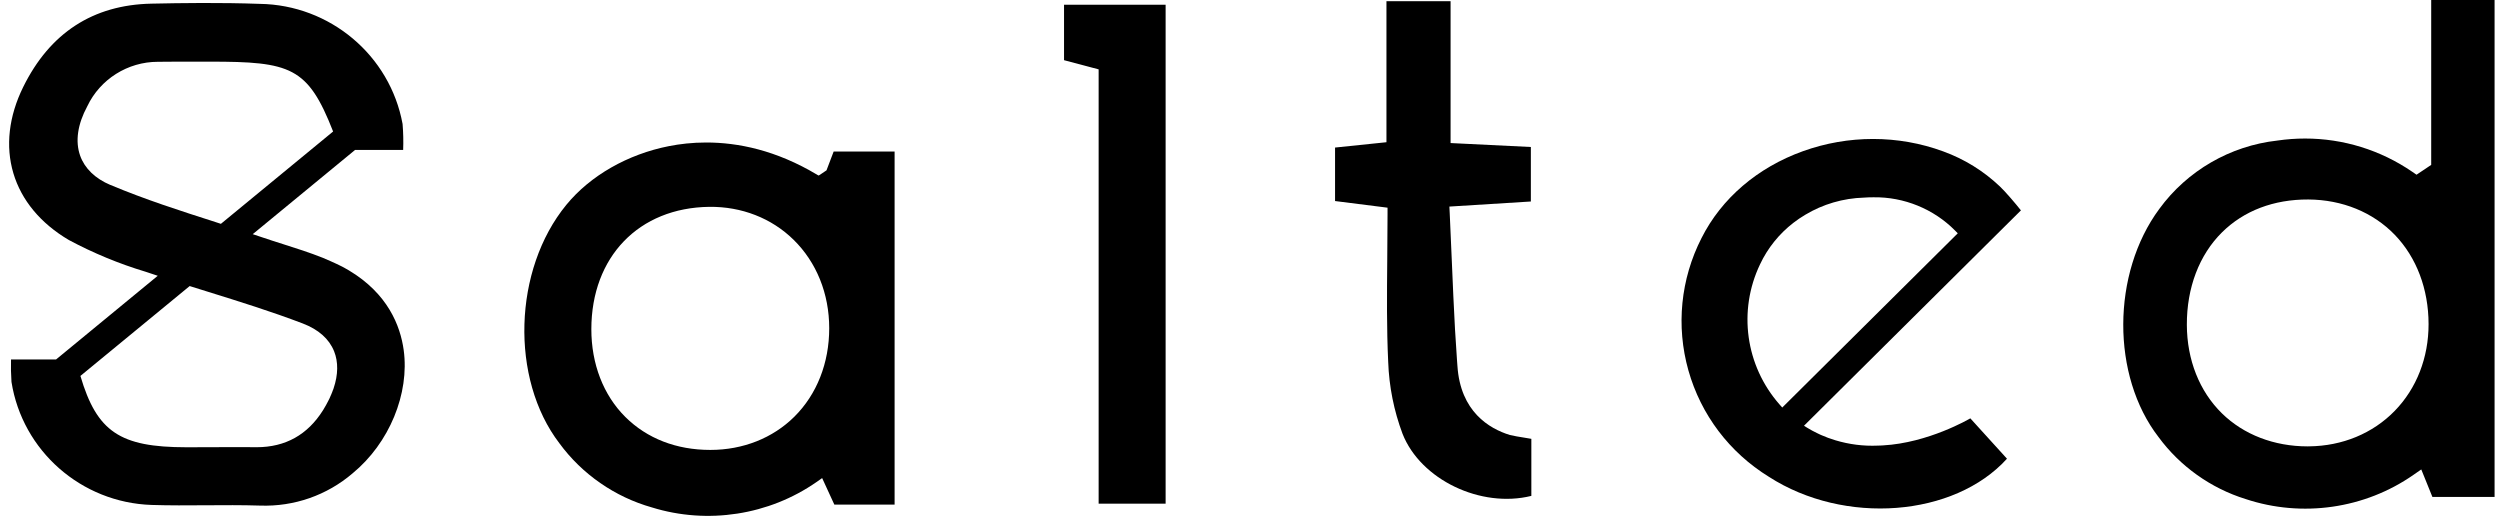
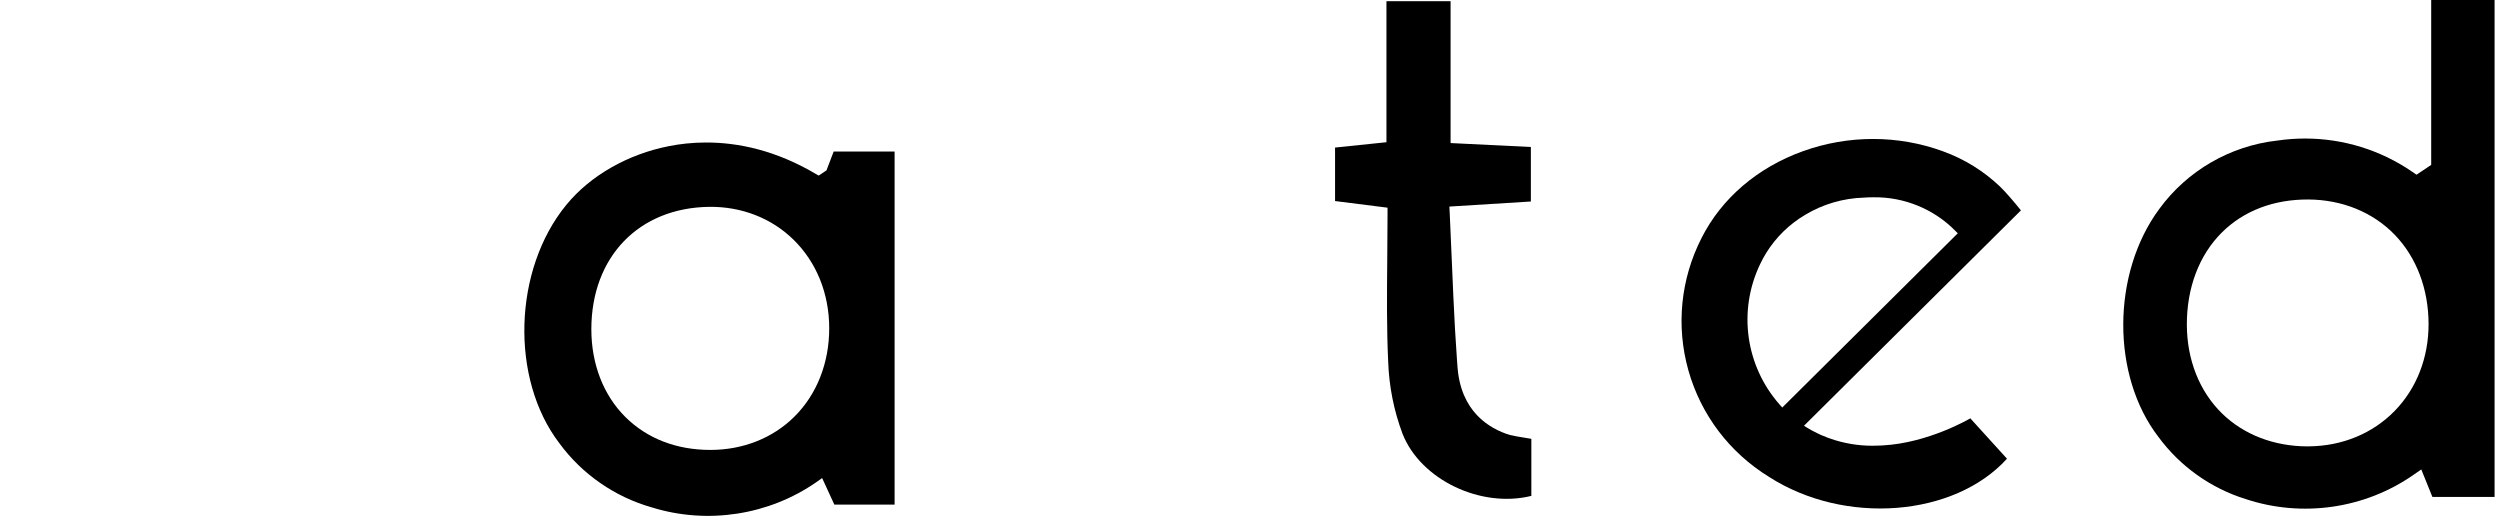
<svg xmlns="http://www.w3.org/2000/svg" width="189" height="39" viewBox="0 0 189 39" fill="none">
-   <path d="M80.441 4.55L83.057 5.244V38.076H88.121V0.357H80.441V4.55Z" fill="black" />
  <path d="M151.188 14.092C149.952 12.921 148.514 12.031 146.912 11.447C145.206 10.819 143.407 10.506 141.601 10.506C139.814 10.506 138.019 10.813 136.306 11.429C132.87 12.663 130.148 14.995 128.637 17.994C127.051 21.099 126.7 24.653 127.643 28.002C128.588 31.353 130.747 34.208 133.724 36.043C139.454 39.738 147.749 39.074 151.727 34.678C150.78 33.636 149.838 32.596 148.957 31.627C148.957 31.627 148.955 31.627 148.954 31.628C148.856 31.686 145.777 33.483 142.355 33.672C142.322 33.675 142.291 33.676 142.259 33.678C142.164 33.683 142.068 33.686 141.972 33.688H141.962C140.883 33.737 139.794 33.598 138.758 33.286C138.384 33.174 138.019 33.04 137.662 32.882L137.572 32.84C137.501 32.806 137.429 32.773 137.362 32.739C137.121 32.623 136.888 32.498 136.675 32.368C136.651 32.354 136.628 32.34 136.604 32.325L136.573 32.306C136.53 32.28 136.51 32.267 136.485 32.25C136.473 32.242 136.46 32.235 136.447 32.226C136.434 32.218 136.421 32.209 136.41 32.203L136.388 32.189C136.384 32.187 136.383 32.185 136.383 32.185L152.782 15.905C152.416 15.438 151.62 14.499 151.188 14.092ZM134.738 30.81L134.529 30.573C131.958 27.646 131.381 23.488 133.06 19.981C133.633 18.758 134.505 17.674 135.58 16.846C135.863 16.626 136.164 16.422 136.473 16.239C137.812 15.434 139.348 14.985 140.916 14.94C141.173 14.918 141.425 14.915 141.64 14.915C143.944 14.881 146.193 15.799 147.809 17.437L148.007 17.638L134.738 30.81Z" fill="black" />
-   <path d="M30.518 26.456C30.265 24.627 29.321 22.2 26.372 20.439C26.364 20.433 26.356 20.429 26.347 20.424C26.255 20.37 26.16 20.316 26.063 20.263C26.006 20.229 25.937 20.192 25.859 20.152C25.377 19.904 24.593 19.57 24.43 19.502C24.411 19.494 24.4 19.489 24.4 19.489C23.422 19.099 22.4 18.773 21.403 18.457C20.87 18.288 20.32 18.113 19.781 17.929L19.106 17.703L26.843 11.336H30.479C30.503 10.682 30.489 10.024 30.435 9.372C29.485 4.183 24.946 0.366 19.632 0.292C16.668 0.186 13.7 0.227 11.444 0.276C7.031 0.368 3.771 2.486 1.756 6.573C0.66 8.795 0.403 11.05 1.011 13.096C1.62 15.141 3.068 16.885 5.202 18.143C7.047 19.132 8.998 19.939 11.005 20.543L11.024 20.549C11.145 20.589 11.265 20.63 11.385 20.669L11.926 20.849L4.235 27.178H0.833C0.817 27.743 0.829 28.311 0.868 28.872C1.692 34.088 6.144 37.998 11.46 38.174C12.818 38.218 14.205 38.208 15.548 38.198C16.896 38.19 18.292 38.178 19.668 38.223C22.235 38.312 24.719 37.444 26.662 35.779C29.427 33.505 30.974 29.761 30.518 26.456ZM8.347 13.981L8.346 13.984C7.189 13.495 6.4 12.729 6.058 11.766C5.677 10.684 5.863 9.395 6.599 8.034C7.567 5.989 9.656 4.672 11.932 4.672H11.954C12.94 4.659 13.951 4.659 14.929 4.661H15.861C21.974 4.661 23.273 5.056 25.183 9.942L16.7 16.922L16.297 16.79C13.662 15.946 10.938 15.072 8.347 13.981ZM25.22 29.359C25.217 29.368 25.215 29.378 25.211 29.386C25.13 29.625 25.03 29.867 24.913 30.114C24.908 30.126 24.902 30.137 24.898 30.147C24.872 30.197 24.847 30.247 24.822 30.296C24.818 30.303 24.815 30.31 24.811 30.318C24.705 30.528 24.596 30.727 24.477 30.918C24.472 30.93 24.466 30.939 24.461 30.948C24.452 30.963 24.444 30.977 24.434 30.991C24.424 31.009 24.418 31.017 24.418 31.017C23.254 32.871 21.573 33.809 19.407 33.809C19.387 33.809 19.366 33.809 19.346 33.807C18.269 33.799 17.176 33.803 16.116 33.807C15.494 33.81 14.871 33.813 14.251 33.813H14.073C9.072 33.809 7.326 32.645 6.079 28.42L14.339 21.626C14.811 21.774 15.285 21.922 15.758 22.069C18.109 22.801 20.54 23.558 22.883 24.452C24.081 24.91 24.881 25.619 25.258 26.557C25.582 27.366 25.568 28.324 25.22 29.359Z" fill="black" />
  <path d="M114.145 32.886C112.576 32.402 110.406 31.111 110.182 27.667C110.179 27.632 110.176 27.597 110.174 27.563C110.166 27.44 110.158 27.324 110.148 27.212C110.092 26.444 110.043 25.675 109.999 24.902C109.905 23.221 109.833 21.52 109.759 19.771C109.711 18.598 109.659 17.385 109.601 16.175L109.574 15.617L115.733 15.233V11.113L109.664 10.815V0.089H104.816V10.752L100.93 11.155V15.199L104.898 15.701V16.2C104.898 17.36 104.888 18.509 104.876 19.62C104.852 22.294 104.828 24.82 104.948 27.362C105.015 29.226 105.379 31.05 106.031 32.792C107.402 36.273 111.959 38.436 115.77 37.489V33.176C115.582 33.142 115.395 33.112 115.21 33.082C114.844 33.024 114.488 32.967 114.145 32.886Z" fill="black" />
  <path d="M183.799 0V12.465L182.689 13.209L182.369 12.988C179.964 11.339 177.145 10.473 174.264 10.473C173.574 10.473 172.882 10.523 172.19 10.623L172.171 10.626C168.602 11.022 165.348 12.907 163.242 15.796C159.632 20.677 159.608 28.413 163.188 33.045C164.814 35.257 167.148 36.915 169.768 37.727C174.04 39.147 178.78 38.463 182.458 35.899L183.048 35.489L183.89 37.57H188.59V0H183.799ZM181.037 31.067C179.378 32.768 177.08 33.719 174.568 33.744C174.531 33.744 174.494 33.746 174.458 33.746C171.921 33.746 169.622 32.861 167.976 31.248C166.276 29.581 165.335 27.206 165.326 24.558C165.316 21.754 166.26 19.273 167.981 17.567C169.64 15.926 171.897 15.071 174.507 15.081C177.078 15.097 179.401 16.047 181.049 17.756C182.689 19.46 183.596 21.852 183.6 24.496C183.604 27.034 182.695 29.367 181.037 31.067Z" fill="black" />
  <path d="M62.483 12.879L61.896 13.272L61.807 13.229C58.67 11.338 55.757 10.773 53.394 10.773C52.338 10.773 51.391 10.886 50.583 11.045C47.458 11.657 44.626 13.276 42.816 15.484C38.8 20.38 38.558 28.633 42.289 33.509C44.004 35.852 46.487 37.571 49.284 38.361C53.489 39.666 58.137 38.946 61.732 36.438L62.154 36.143L63.076 38.148H67.632V11.454H63.025L62.483 12.879ZM60.053 31.503C58.421 33.122 56.168 34.014 53.708 34.014H53.698C51.137 34.014 48.915 33.152 47.276 31.523C45.616 29.872 44.703 27.512 44.706 24.878C44.714 19.416 48.297 15.702 53.626 15.637C56.066 15.611 58.326 16.49 59.992 18.123C61.73 19.827 62.688 22.201 62.689 24.812C62.69 27.438 61.755 29.815 60.053 31.503Z" fill="black" />
-   <path d="M26.347 20.425C26.24 20.365 26.143 20.31 26.063 20.263C26.16 20.316 26.254 20.37 26.347 20.425Z" fill="black" />
-   <path d="M25.211 29.386C25.148 29.604 25.034 29.866 24.913 30.114C25.03 29.867 25.13 29.624 25.211 29.386Z" fill="black" />
</svg>